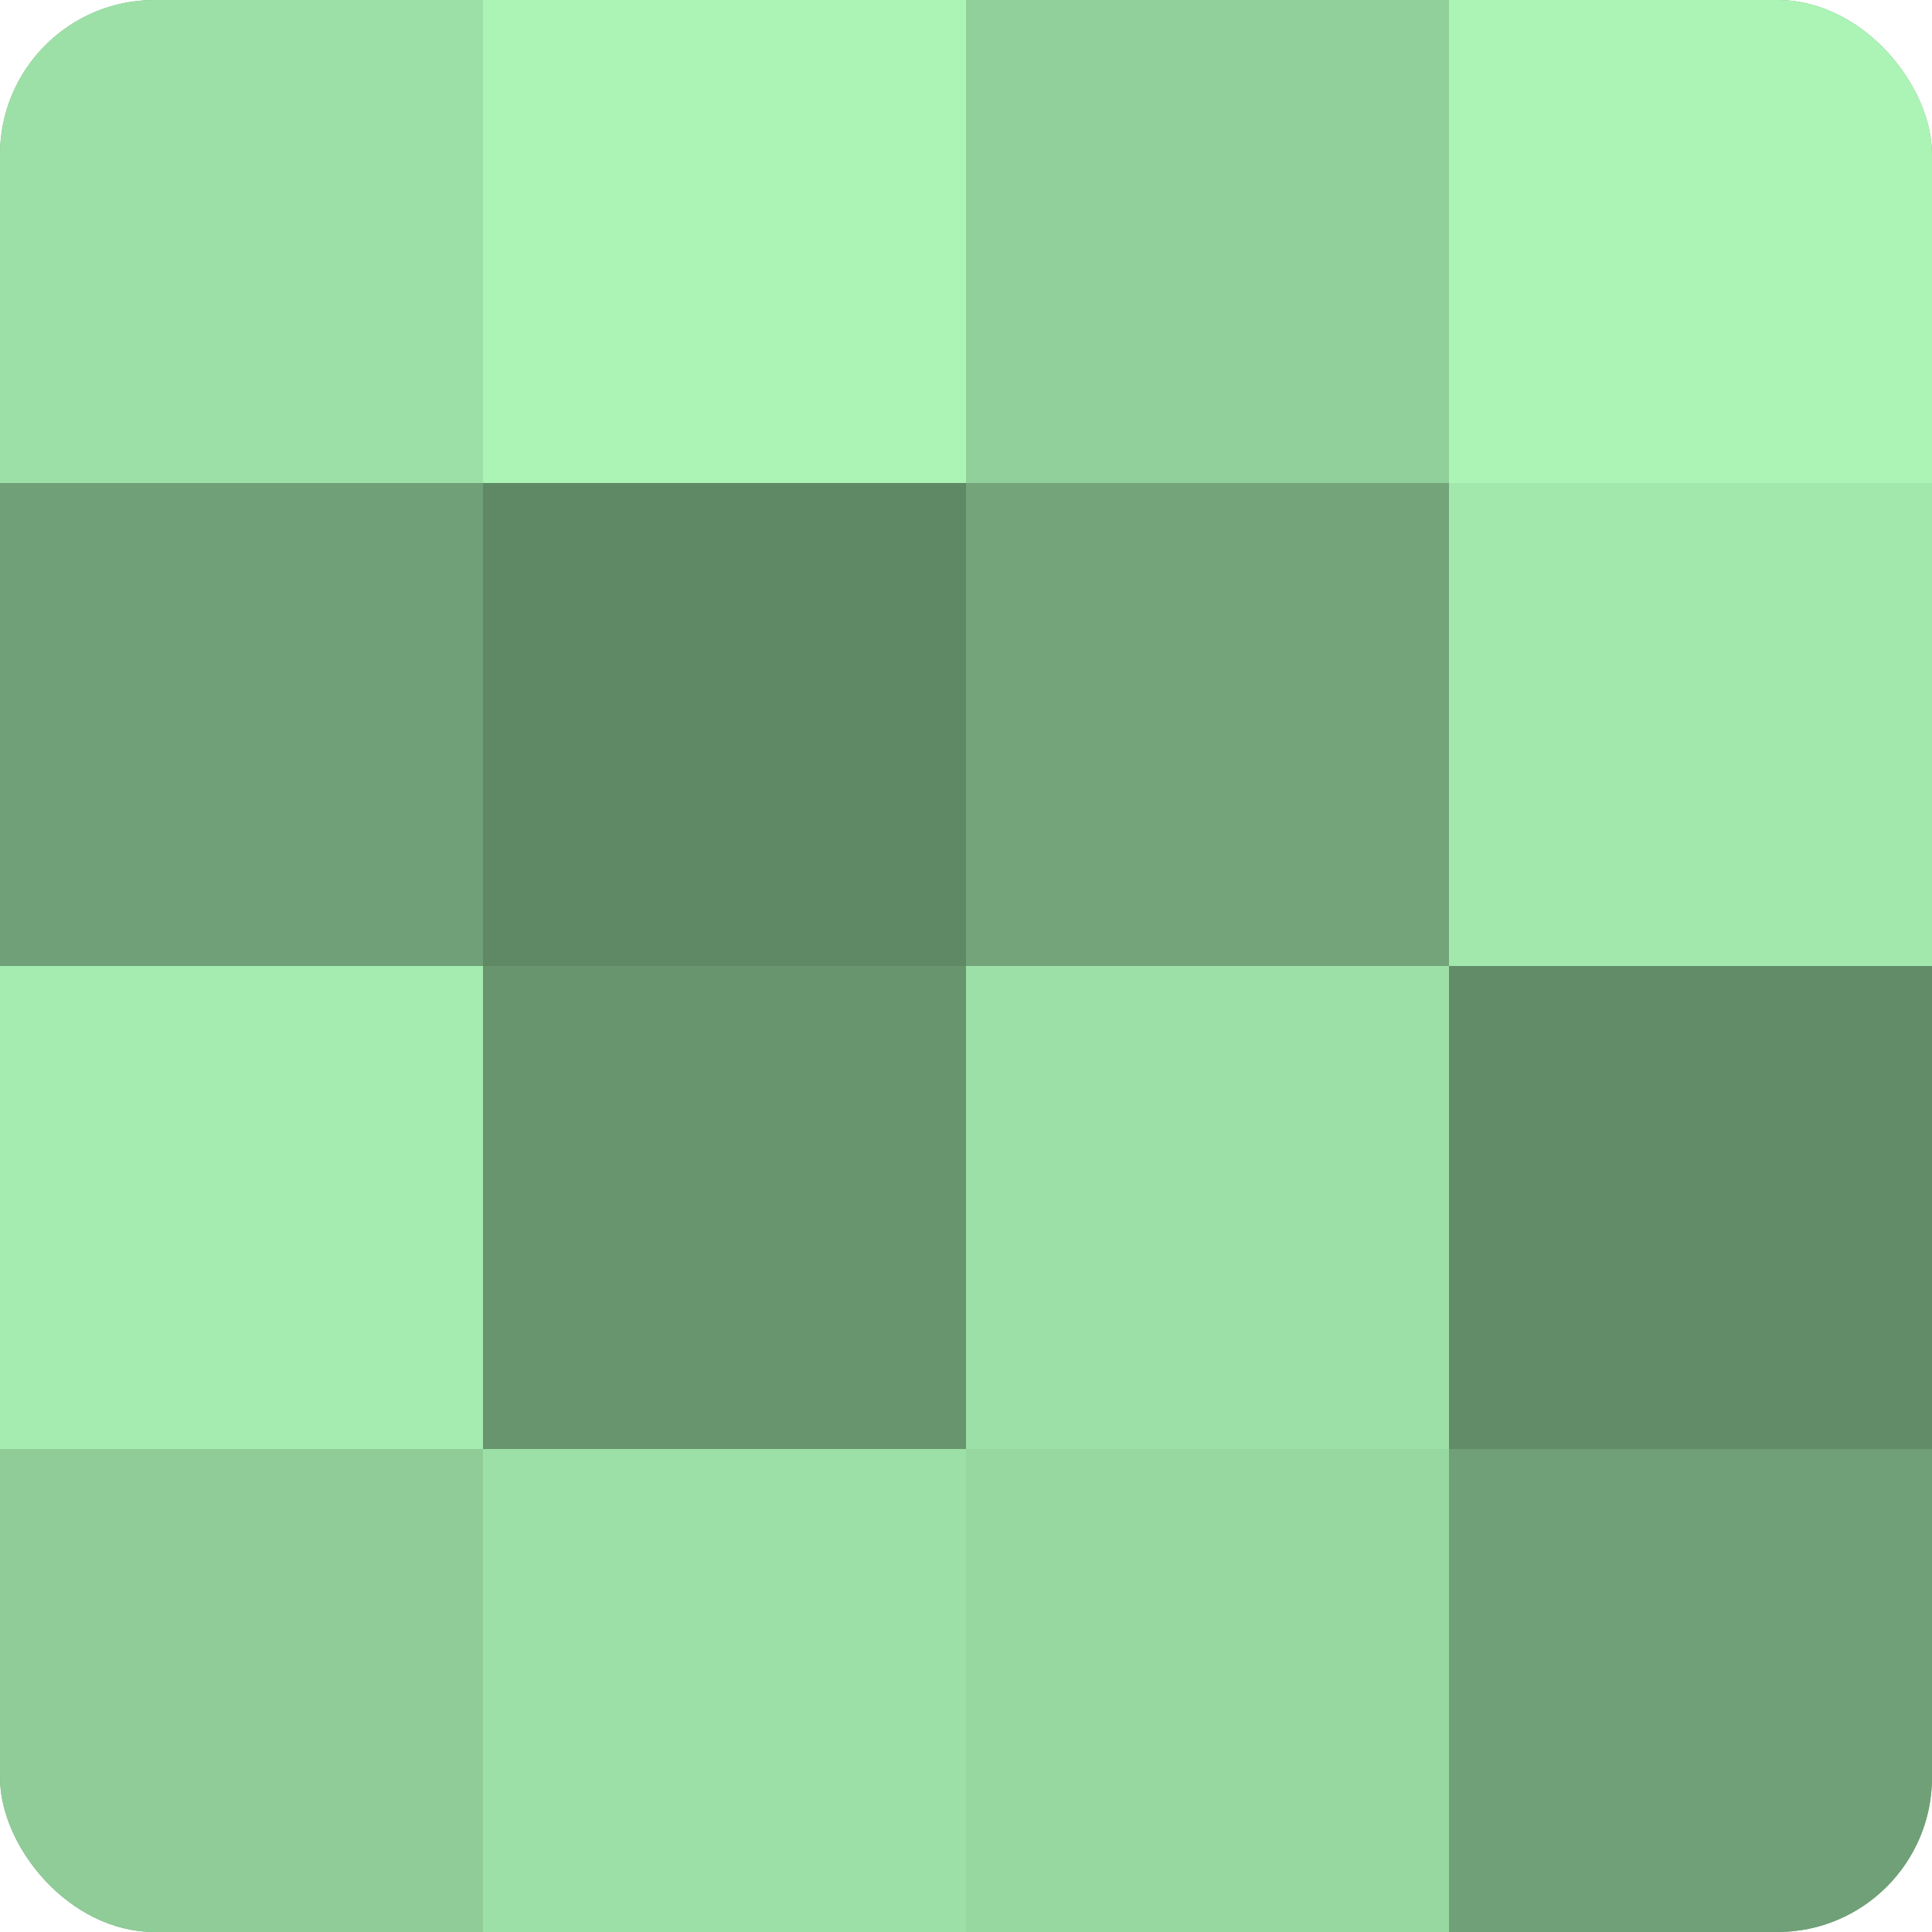
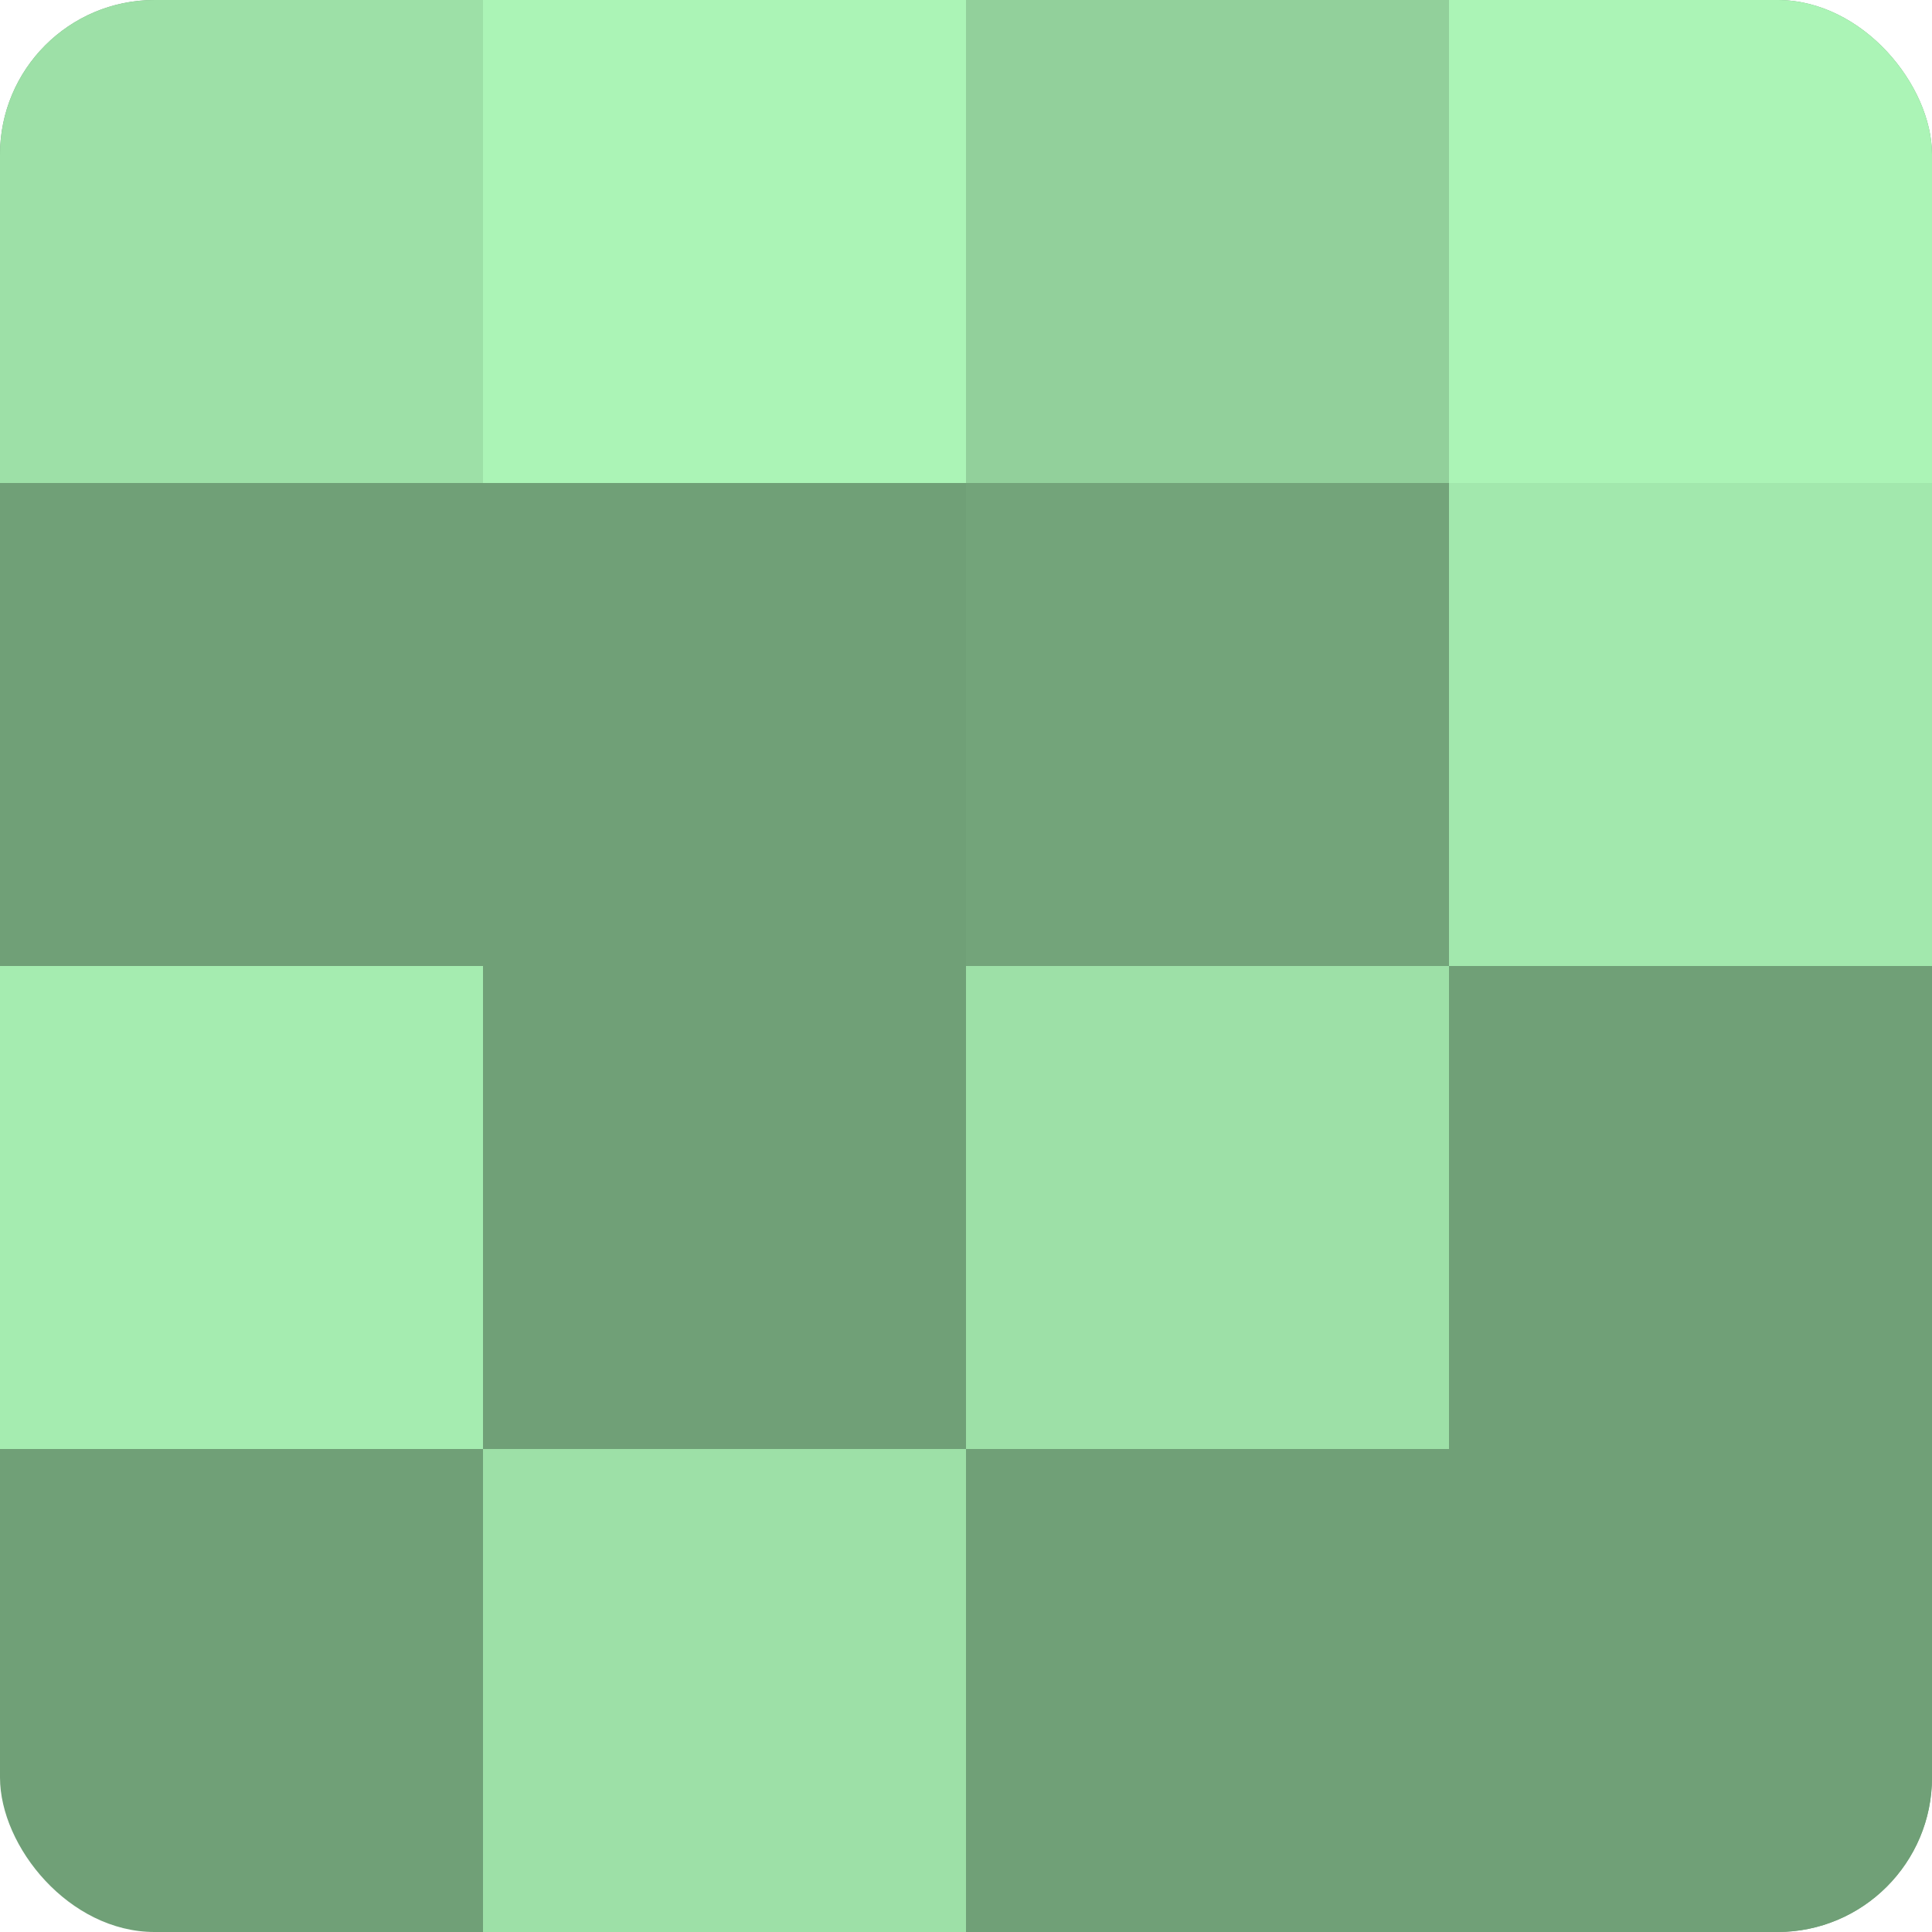
<svg xmlns="http://www.w3.org/2000/svg" width="60" height="60" viewBox="0 0 100 100" preserveAspectRatio="xMidYMid meet">
  <defs>
    <clipPath id="c" width="100" height="100">
      <rect width="100" height="100" rx="8" ry="8" />
    </clipPath>
  </defs>
  <g clip-path="url(#c)">
    <rect width="100" height="100" fill="#70a077" />
    <rect width="25" height="25" fill="#9de0a7" />
    <rect y="25" width="25" height="25" fill="#70a077" />
    <rect y="50" width="25" height="25" fill="#a5ecb0" />
-     <rect y="75" width="25" height="25" fill="#8fcc98" />
    <rect x="25" width="25" height="25" fill="#abf4b6" />
-     <rect x="25" y="25" width="25" height="25" fill="#5f8865" />
-     <rect x="25" y="50" width="25" height="25" fill="#68946e" />
    <rect x="25" y="75" width="25" height="25" fill="#9de0a7" />
    <rect x="50" width="25" height="25" fill="#92d09b" />
    <rect x="50" y="25" width="25" height="25" fill="#73a47a" />
    <rect x="50" y="50" width="25" height="25" fill="#9de0a7" />
-     <rect x="50" y="75" width="25" height="25" fill="#97d8a1" />
    <rect x="75" width="25" height="25" fill="#abf4b6" />
    <rect x="75" y="25" width="25" height="25" fill="#a2e8ad" />
-     <rect x="75" y="50" width="25" height="25" fill="#628c68" />
    <rect x="75" y="75" width="25" height="25" fill="#70a077" />
  </g>
</svg>